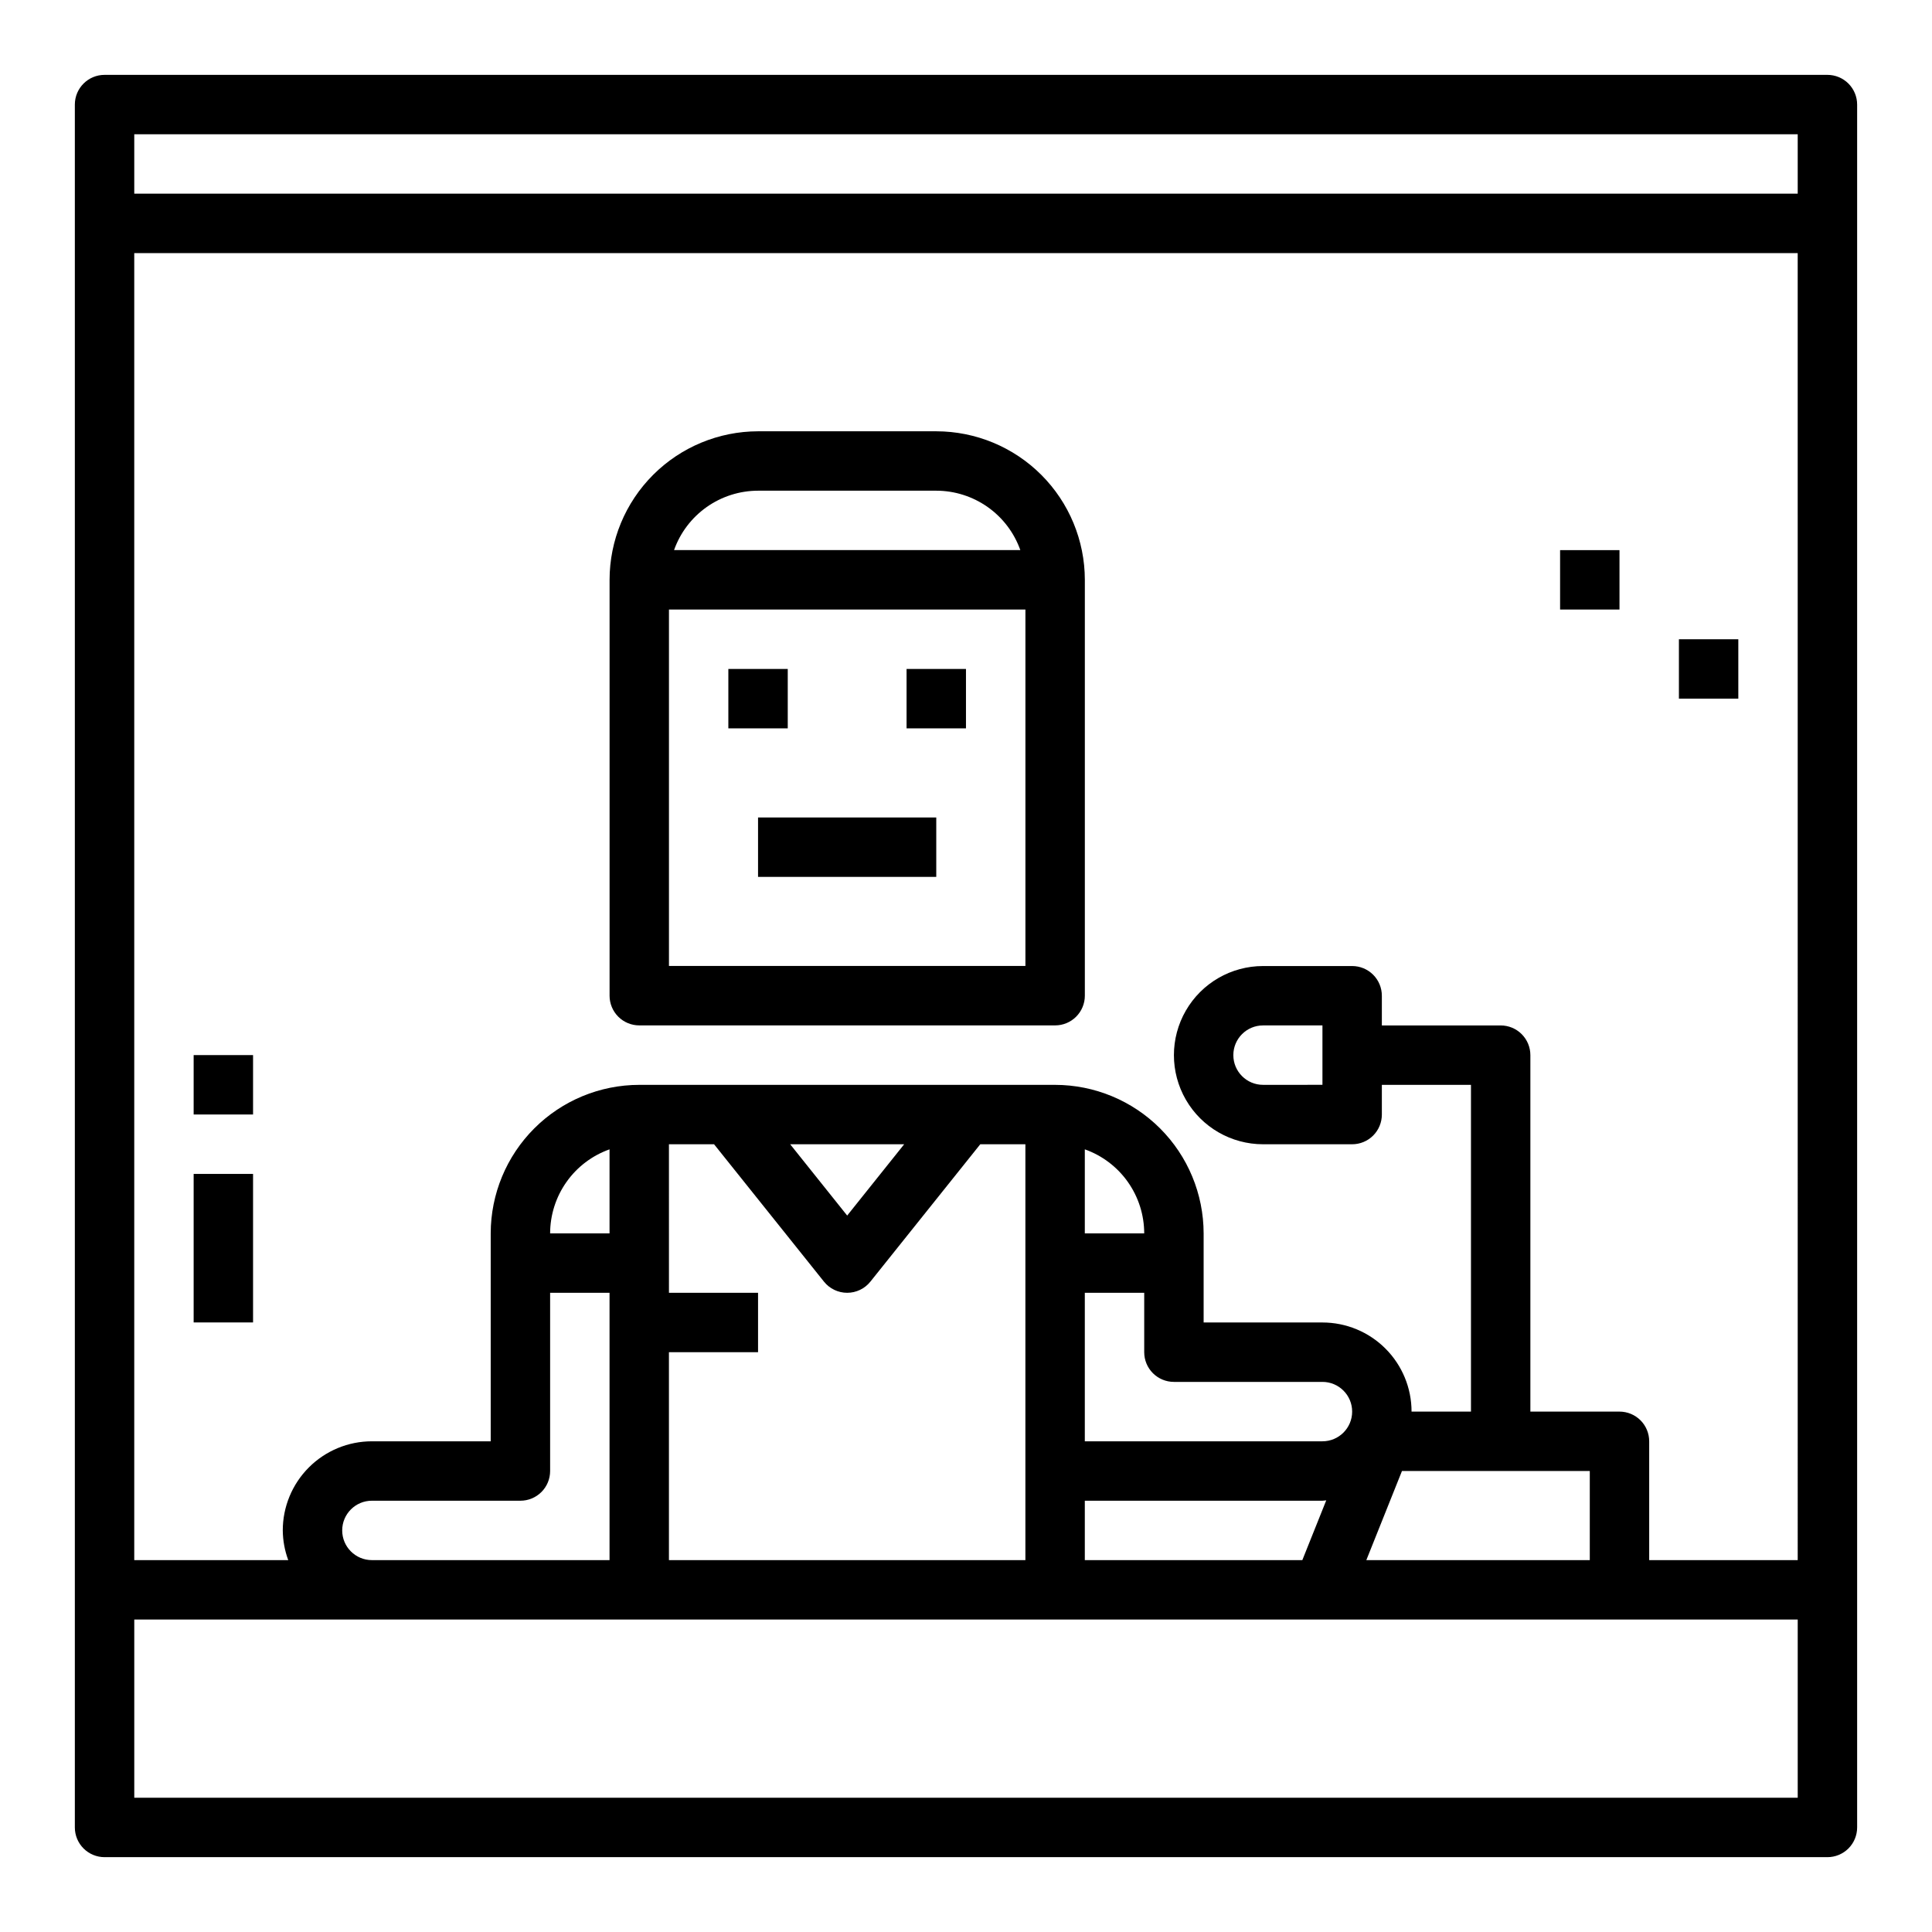
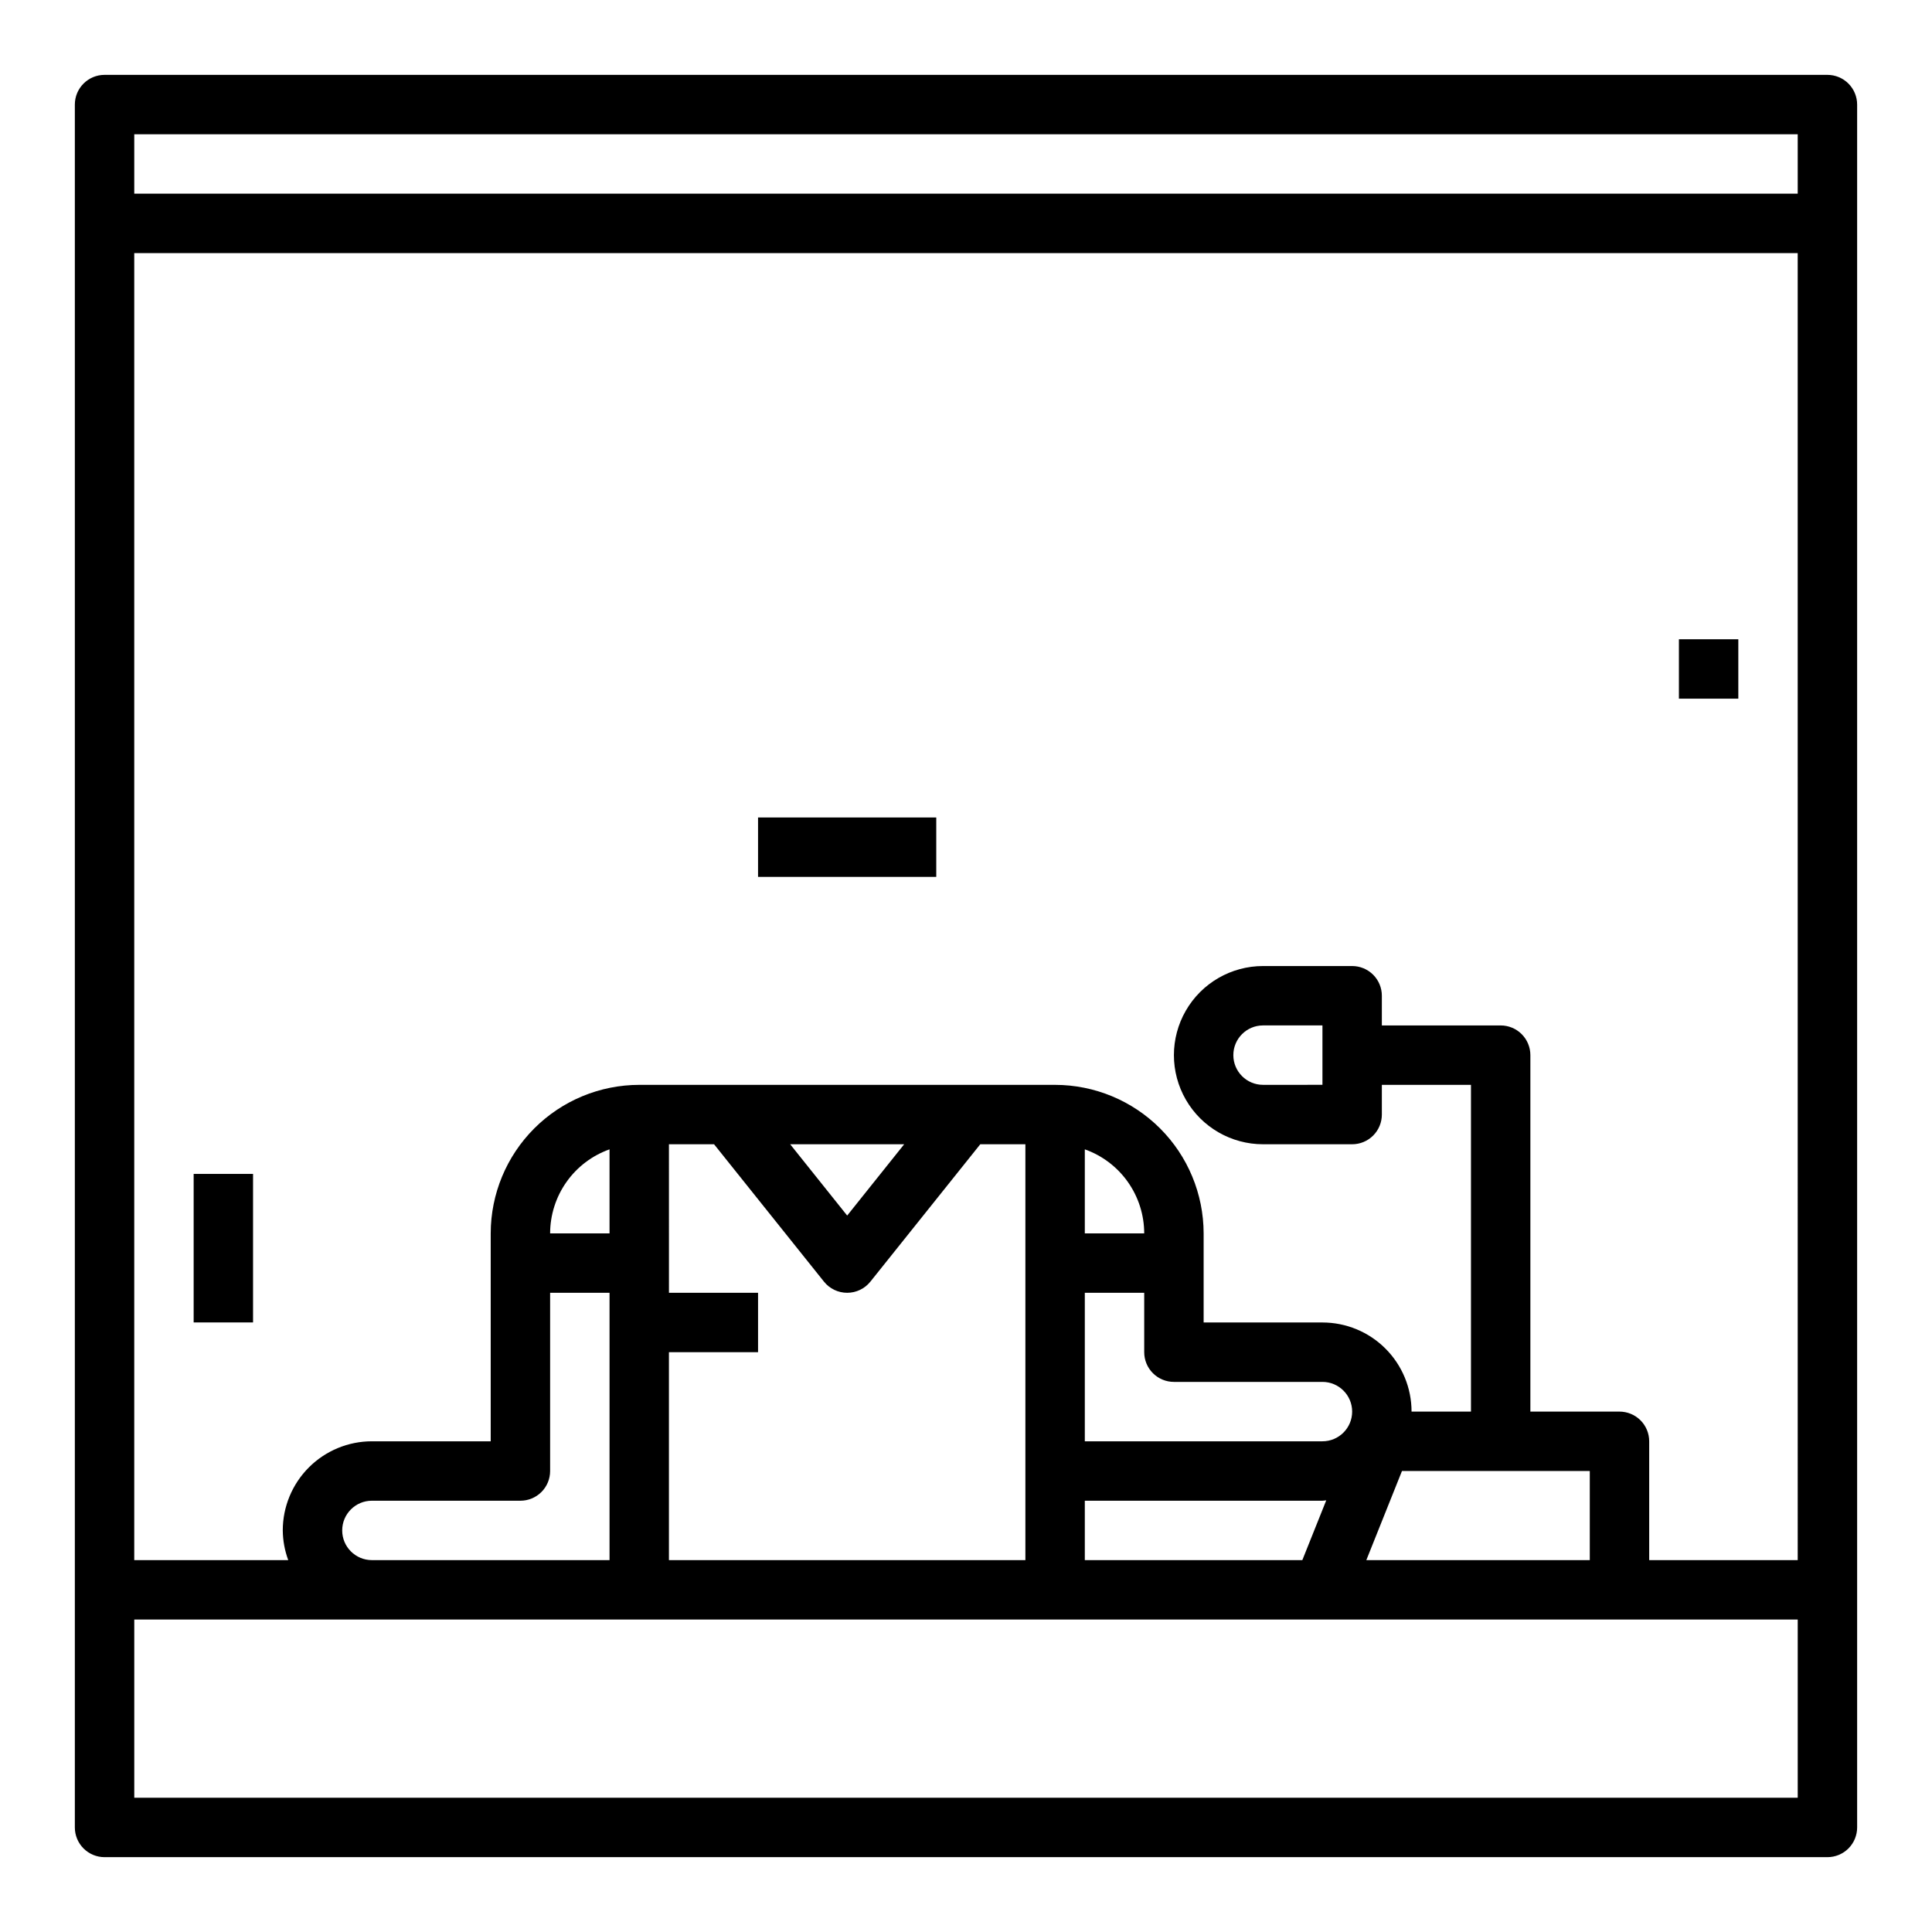
<svg xmlns="http://www.w3.org/2000/svg" fill="#000000" width="800px" height="800px" version="1.1" viewBox="144 144 512 512">
  <g>
-     <path d="m337.02 321.28h15.742v15.742h-15.742z" />
-     <path d="m384.25 321.28h15.742v15.742h-15.742z" />
-     <path d="m313.41 415.74h110.21c2.09 0 4.09-0.828 5.566-2.305 1.477-1.477 2.309-3.481 2.309-5.566v-110.21c-0.016-10.438-4.164-20.441-11.543-27.82-7.379-7.379-17.383-11.527-27.82-11.543h-47.23c-10.434 0.016-20.438 4.164-27.816 11.543s-11.531 17.383-11.543 27.82v110.21c0 2.086 0.828 4.09 2.305 5.566 1.477 1.477 3.481 2.305 5.566 2.305zm31.488-141.7h47.23c4.883 0.004 9.645 1.523 13.633 4.34 3.988 2.82 7.004 6.801 8.637 11.402h-91.77c1.633-4.602 4.652-8.582 8.637-11.402 3.988-2.816 8.75-4.336 13.633-4.34zm-23.617 31.488h94.465v94.465h-94.465z" />
    <path d="m344.89 360.64h47.23v15.742h-47.23z" />
-     <path d="m557.44 289.79h15.742v15.742h-15.742z" />
    <path d="m588.93 313.41h15.742v15.742h-15.742z" />
    <path d="m195.32 455.1h15.742v39.359h-15.742z" />
-     <path d="m195.32 423.61h15.742v15.742h-15.742z" />
    <path d="m628.29 163.84h-456.58c-4.348 0-7.875 3.527-7.875 7.875v456.58c0 2.086 0.832 4.09 2.309 5.566 1.477 1.473 3.477 2.305 5.566 2.305h456.58c2.086 0 4.09-0.832 5.566-2.305 1.473-1.477 2.305-3.481 2.305-5.566v-456.58c0-2.09-0.832-4.09-2.305-5.566-1.477-1.477-3.481-2.309-5.566-2.309zm-7.875 456.58h-440.83v-47.23h440.83zm-314.88-133.82v70.848h-62.977c-4.348 0-7.871-3.523-7.871-7.871s3.523-7.871 7.871-7.871h39.359c2.09 0 4.09-0.828 5.566-2.305s2.305-3.481 2.305-5.566v-47.234zm-15.742-15.742h-0.004c0.008-4.883 1.523-9.645 4.344-13.633 2.816-3.988 6.801-7.004 11.402-8.637v22.27zm31.488 15.742-0.004-39.359h11.957l29.125 36.406 0.004 0.004c1.492 1.867 3.754 2.953 6.148 2.953 2.391 0 4.652-1.086 6.148-2.953l29.125-36.41h11.957v110.21h-94.465v-55.102h23.617v-15.746zm32.125-39.359h30.211l-15.105 18.895zm93.824 39.359v15.746c0 2.086 0.828 4.09 2.305 5.566 1.477 1.477 3.481 2.305 5.566 2.305h39.359c4.348 0 7.875 3.523 7.875 7.871s-3.527 7.871-7.875 7.871h-62.973v-39.359zm-15.742-15.742v-22.27c4.598 1.633 8.582 4.648 11.402 8.637 2.816 3.988 4.336 8.75 4.34 13.633zm62.977 70.848c0.348 0 0.668-0.086 1.008-0.102l-6.34 15.844h-57.645v-15.742zm11.629 15.742 9.445-23.617 49.773 0.004v23.617zm114.32 0h-39.359v-31.488c0-2.086-0.828-4.09-2.305-5.566-1.477-1.473-3.481-2.305-5.566-2.305h-23.617v-94.465c0-2.086-0.828-4.09-2.305-5.566-1.477-1.477-3.481-2.305-5.566-2.305h-31.488v-7.871c0-2.09-0.828-4.09-2.305-5.566-1.477-1.477-3.481-2.305-5.566-2.305h-23.617c-8.438 0-16.234 4.5-20.453 11.805-4.219 7.309-4.219 16.312 0 23.617 4.219 7.309 12.016 11.809 20.453 11.809h23.617c2.086 0 4.09-0.828 5.566-2.305 1.477-1.477 2.305-3.481 2.305-5.566v-7.871h23.617v86.59h-15.746c0-6.262-2.488-12.27-6.918-16.699-4.426-4.43-10.434-6.918-16.699-6.918h-31.484v-23.613c-0.016-10.438-4.164-20.441-11.543-27.82s-17.383-11.527-27.82-11.539h-110.21c-10.434 0.012-20.438 4.16-27.816 11.539s-11.531 17.383-11.543 27.82v55.105l-31.488-0.004c-6.266 0-12.27 2.488-16.699 6.918-4.43 4.43-6.918 10.438-6.918 16.699 0.027 2.688 0.516 5.352 1.449 7.871h-40.809v-346.37h440.83zm-125.95-141.7v15.742l-15.742 0.004c-4.348 0-7.871-3.527-7.871-7.875 0-4.348 3.523-7.871 7.871-7.871zm125.95-220.42h-440.83v-15.742h440.83z" />
  </g>
</svg>